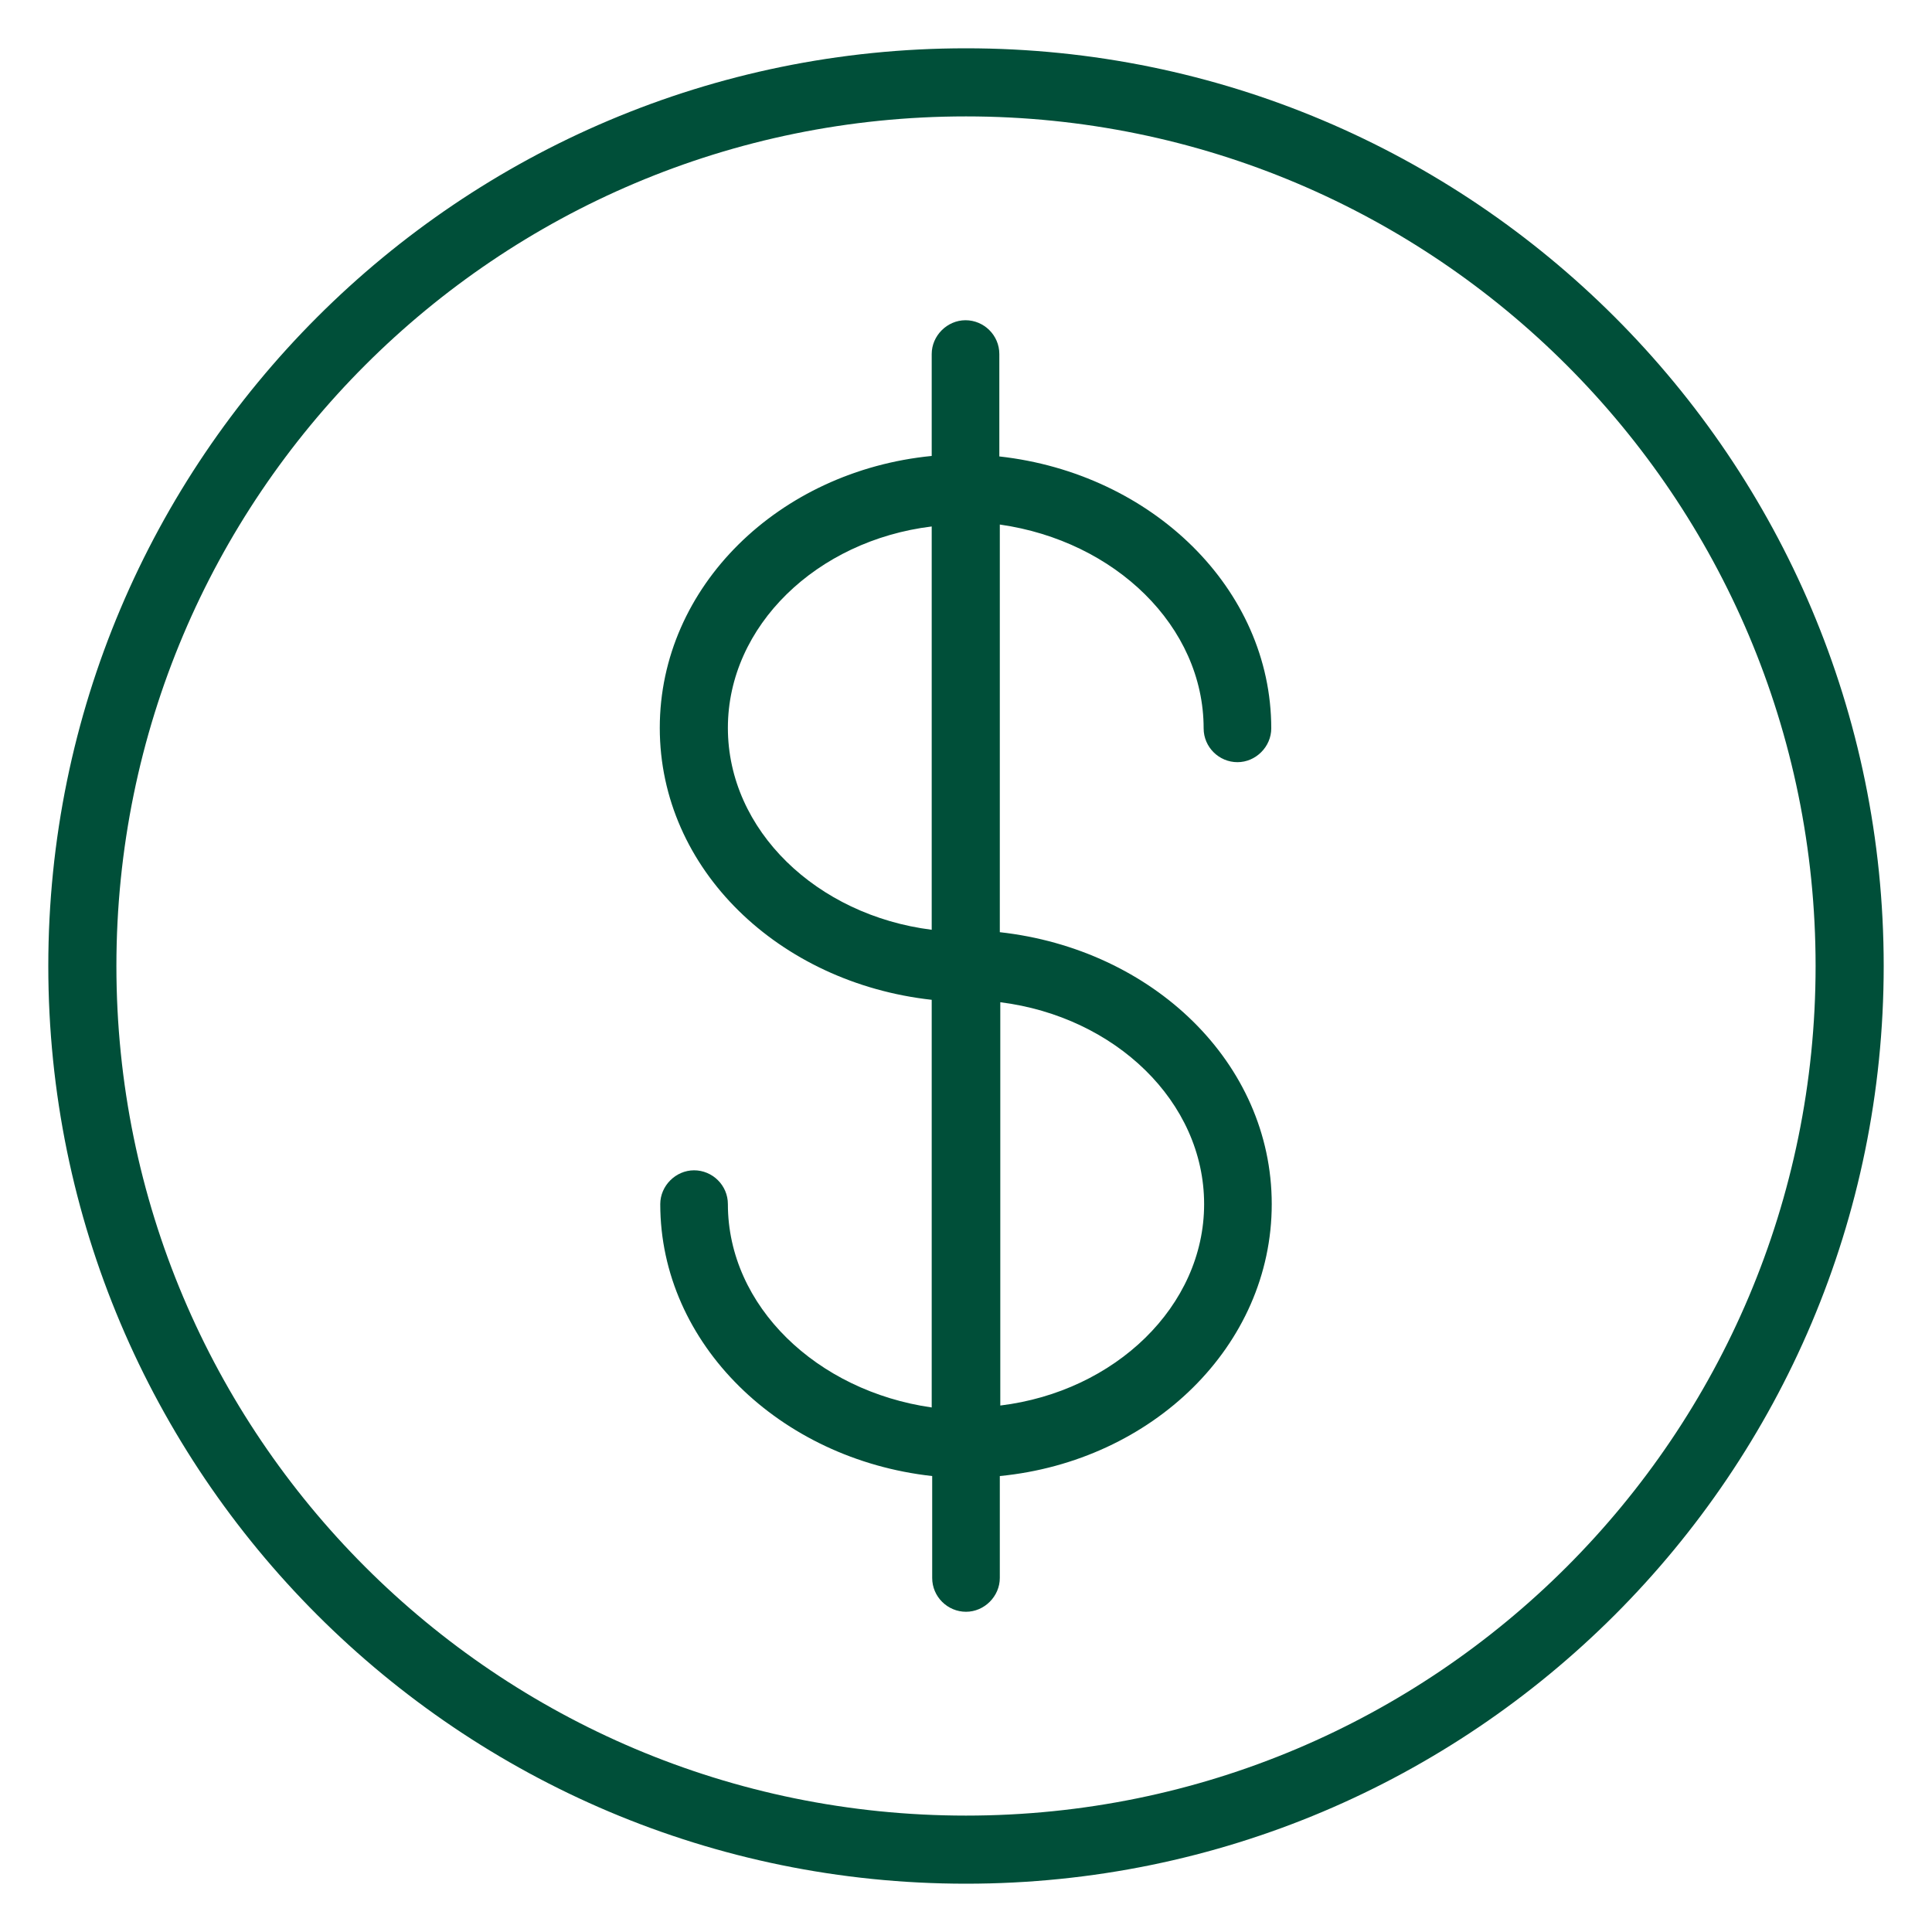
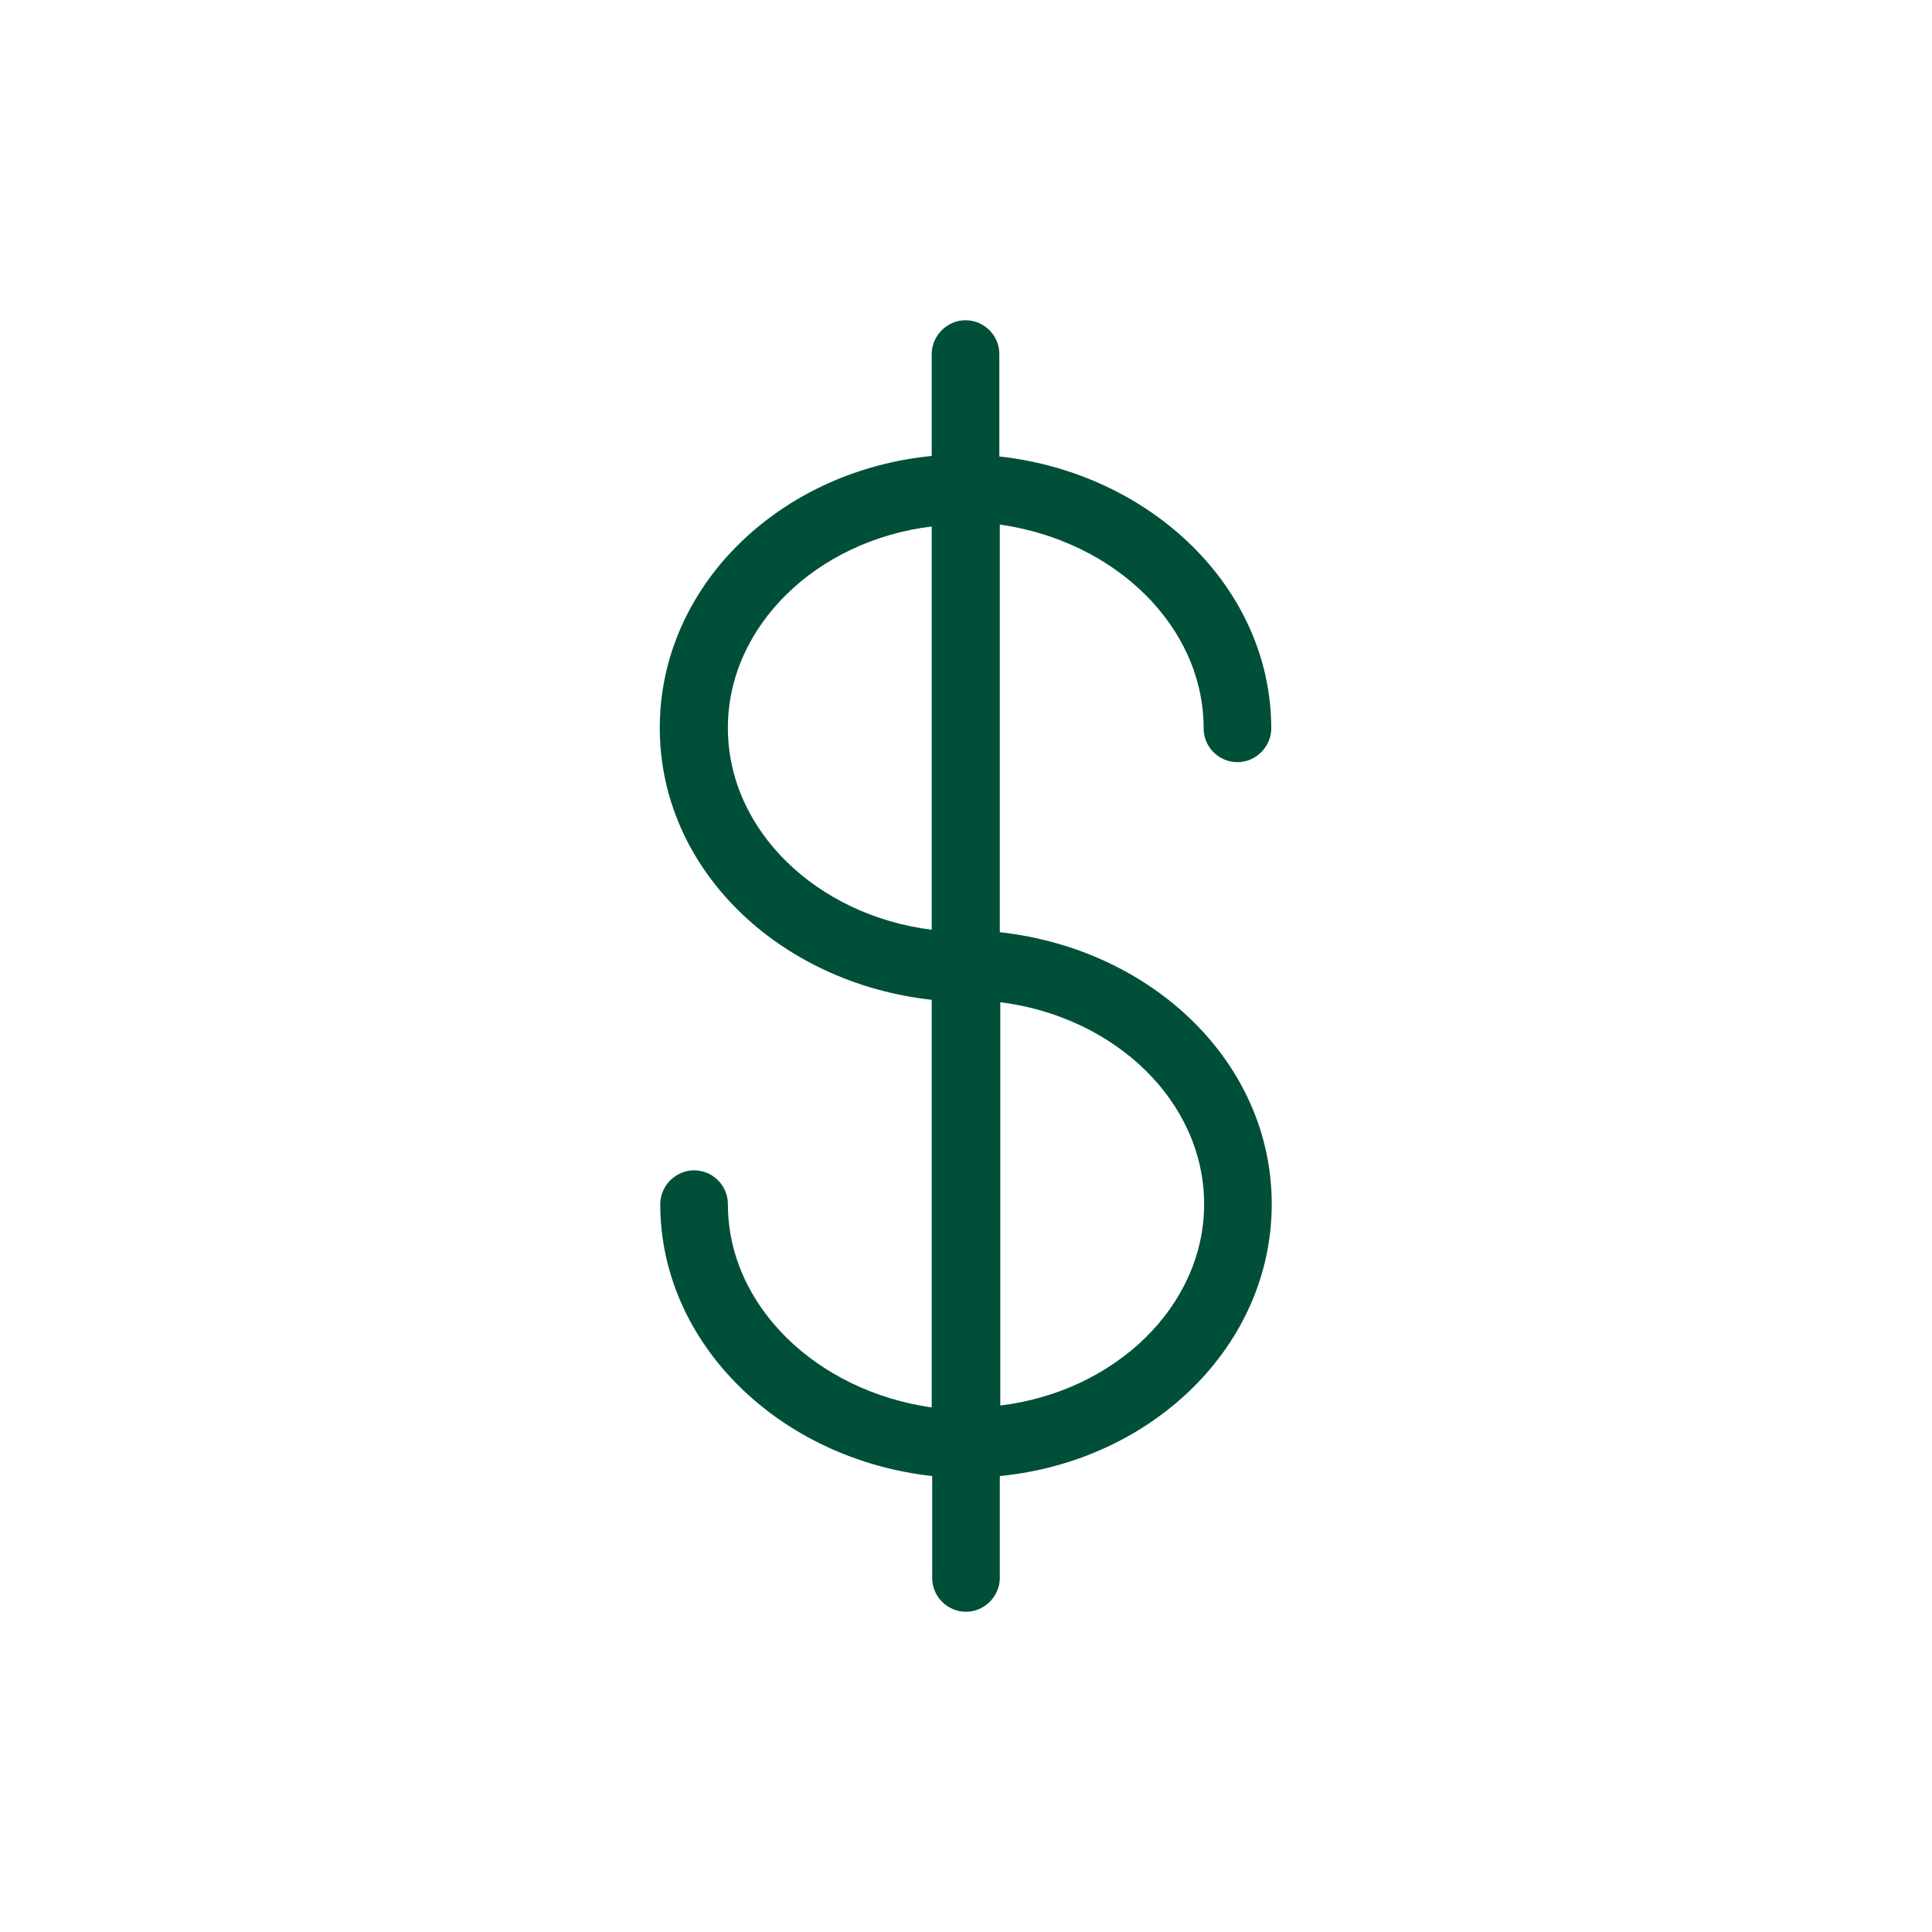
<svg xmlns="http://www.w3.org/2000/svg" version="1.1" id="Layer_1" x="0px" y="0px" viewBox="0 0 400 400" style="enable-background:new 0 0 400 400;" xml:space="preserve">
  <style type="text/css">
	.st0{fill:#004F39;}
</style>
  <g>
    <path class="st0" d="M150.7,249.3c0-3.9-3.2-7-7-7s-7,3.2-7,7c0,28.9,24.7,52.8,56.3,56.3v21.1c0,3.9,3.2,7,7,7s7-3.2,7-7v-21.1   c31.6-3.1,56.3-27,56.3-56.3S238.6,196.5,207,193v-84.4c23.9,3.4,42.2,21.1,42.2,42.2c0,3.9,3.2,7,7,7s7-3.2,7-7   c0-28.9-24.7-52.8-56.3-56.3V73.3c0-3.9-3.2-7-7-7s-7,3.2-7,7v21.1c-31.6,3.1-56.3,27-56.3,56.3s24.7,52.8,56.3,56.3v84.4   C169.1,288,150.7,270.4,150.7,249.3z M249.3,249.3c0,21.1-18.4,38.8-42.2,41.7v-83.5C230.9,210.5,249.3,228.1,249.3,249.3z    M150.7,150.7c0-21.1,18.4-38.8,42.2-41.7v83.5C169.1,189.5,150.7,171.9,150.7,150.7z" />
-     <path class="st0" d="M200,390c104.9,0,190-85.1,190-190S304.9,10,200,10S10,95.1,10,200S95.1,390,200,390z M200,24.1   c97.2,0,175.9,78.8,175.9,175.9S297.2,375.9,200,375.9S24.1,297.2,24.1,200S102.8,24.1,200,24.1z" />
  </g>
</svg>